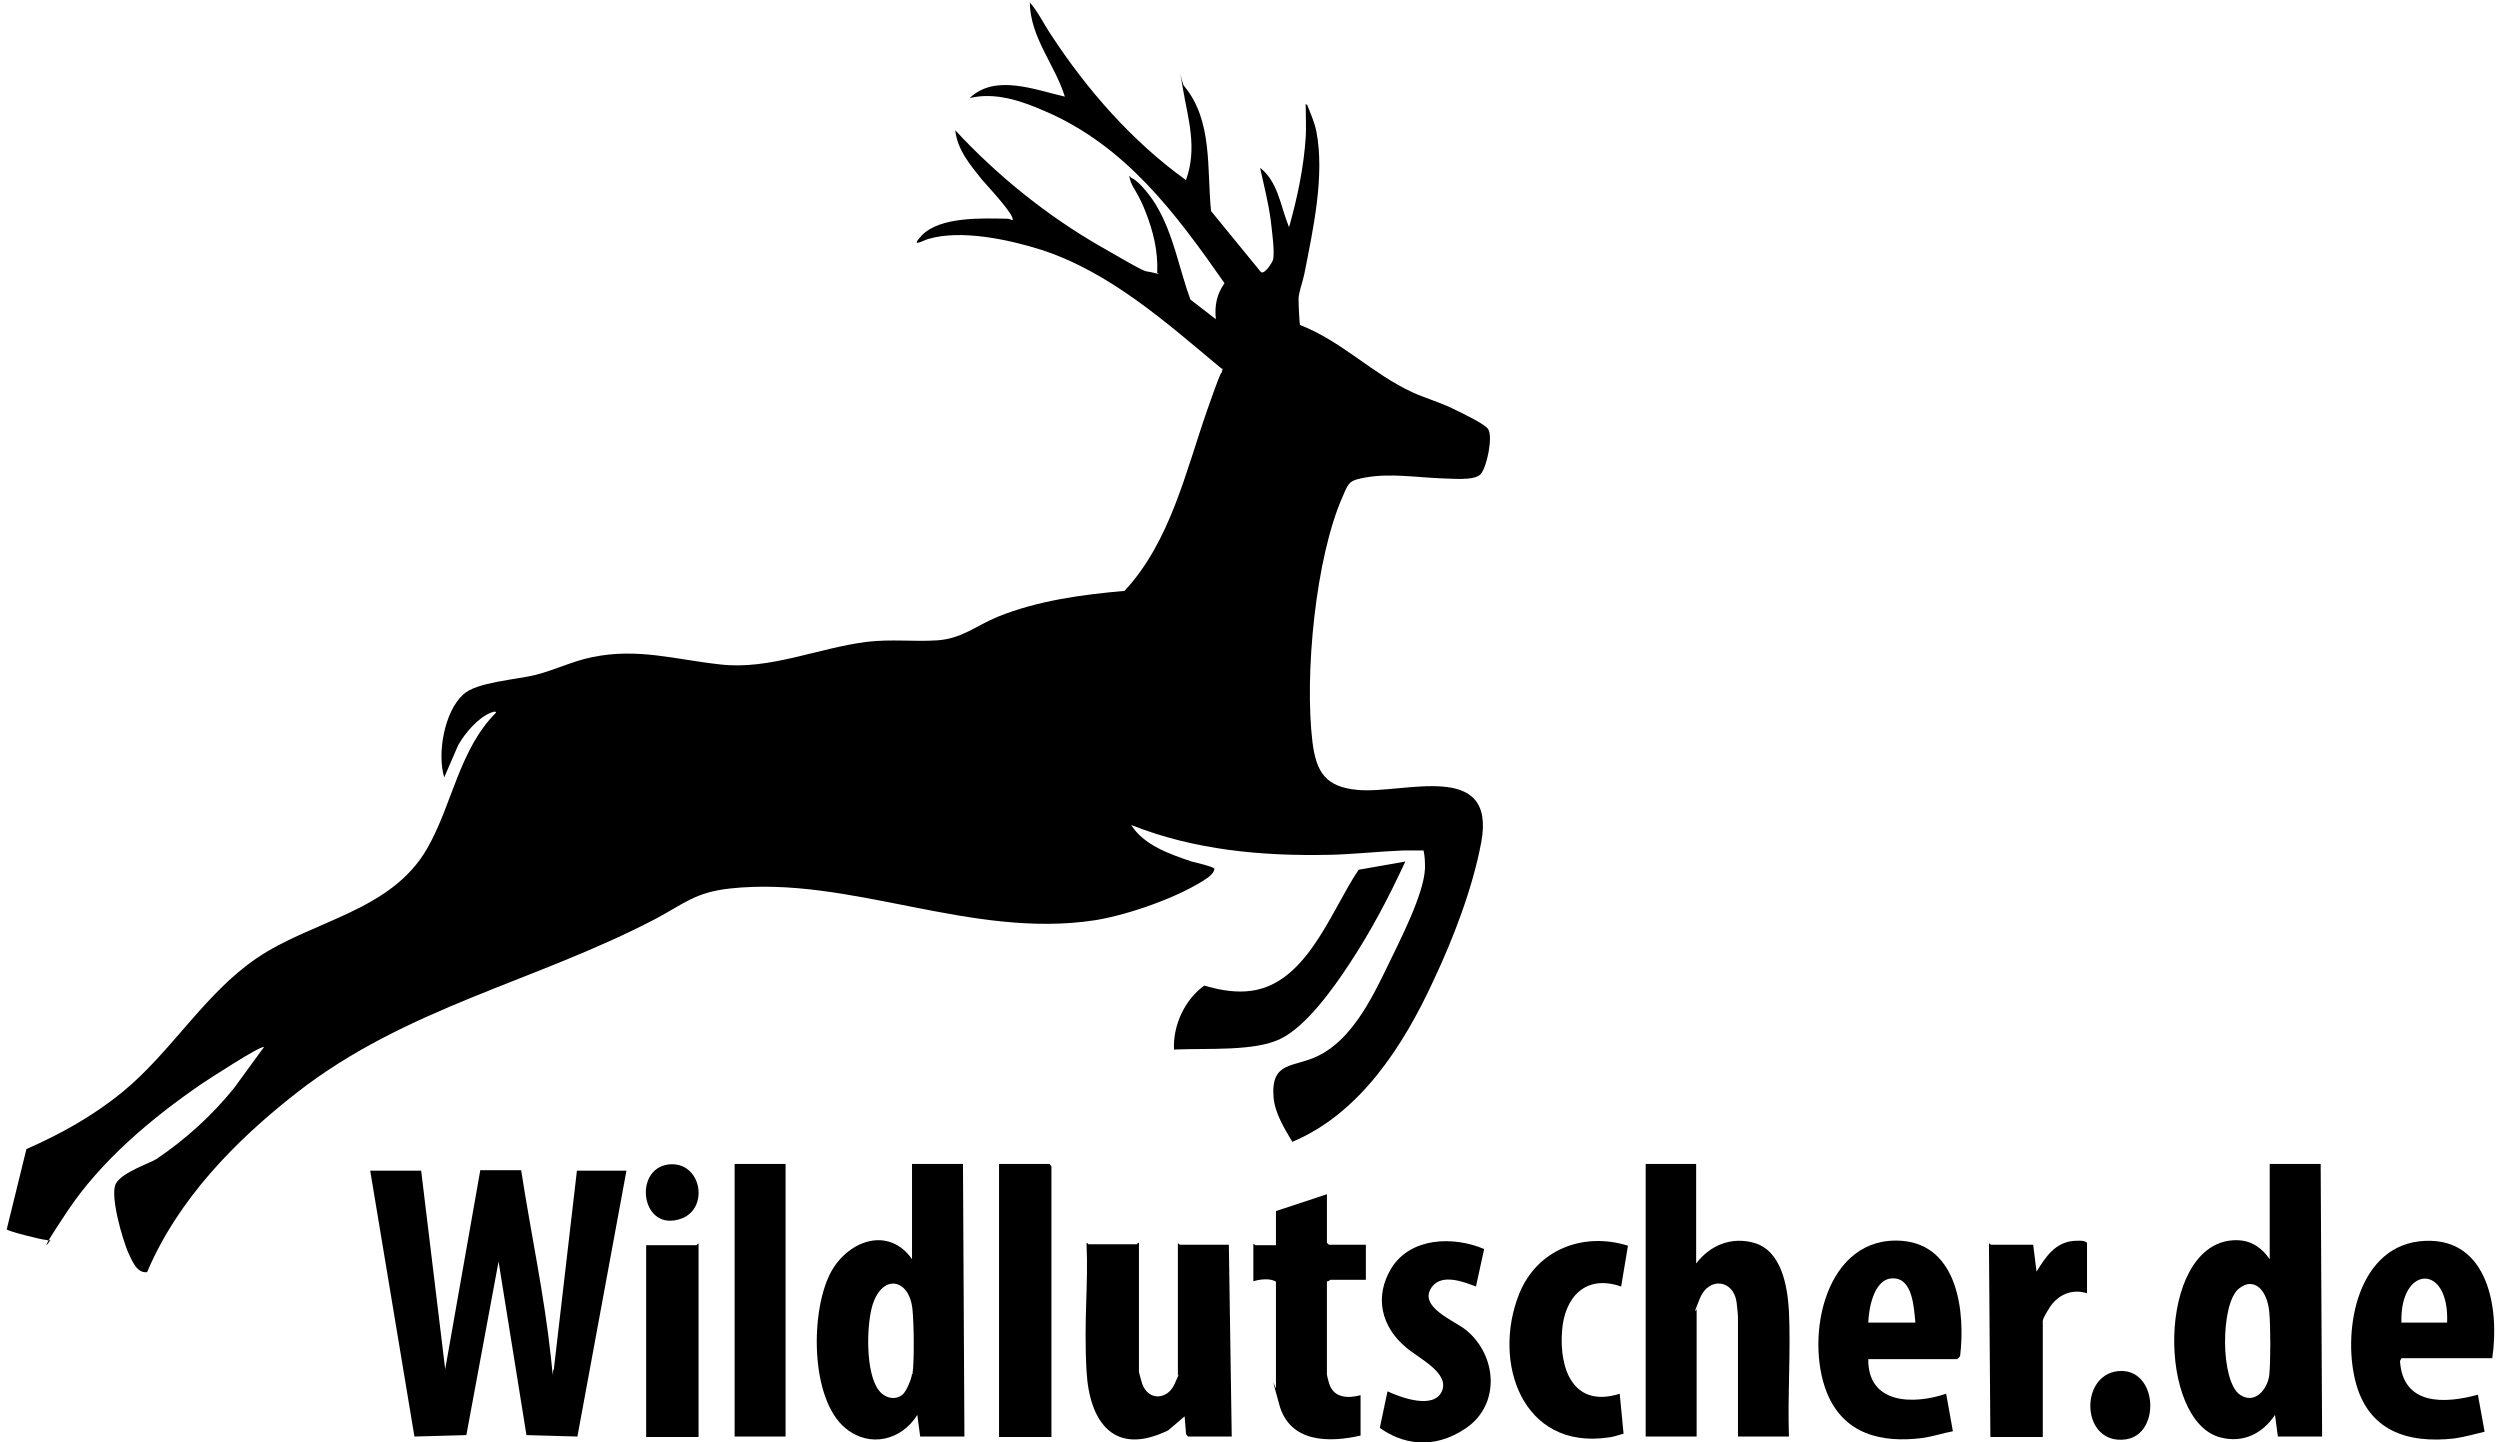
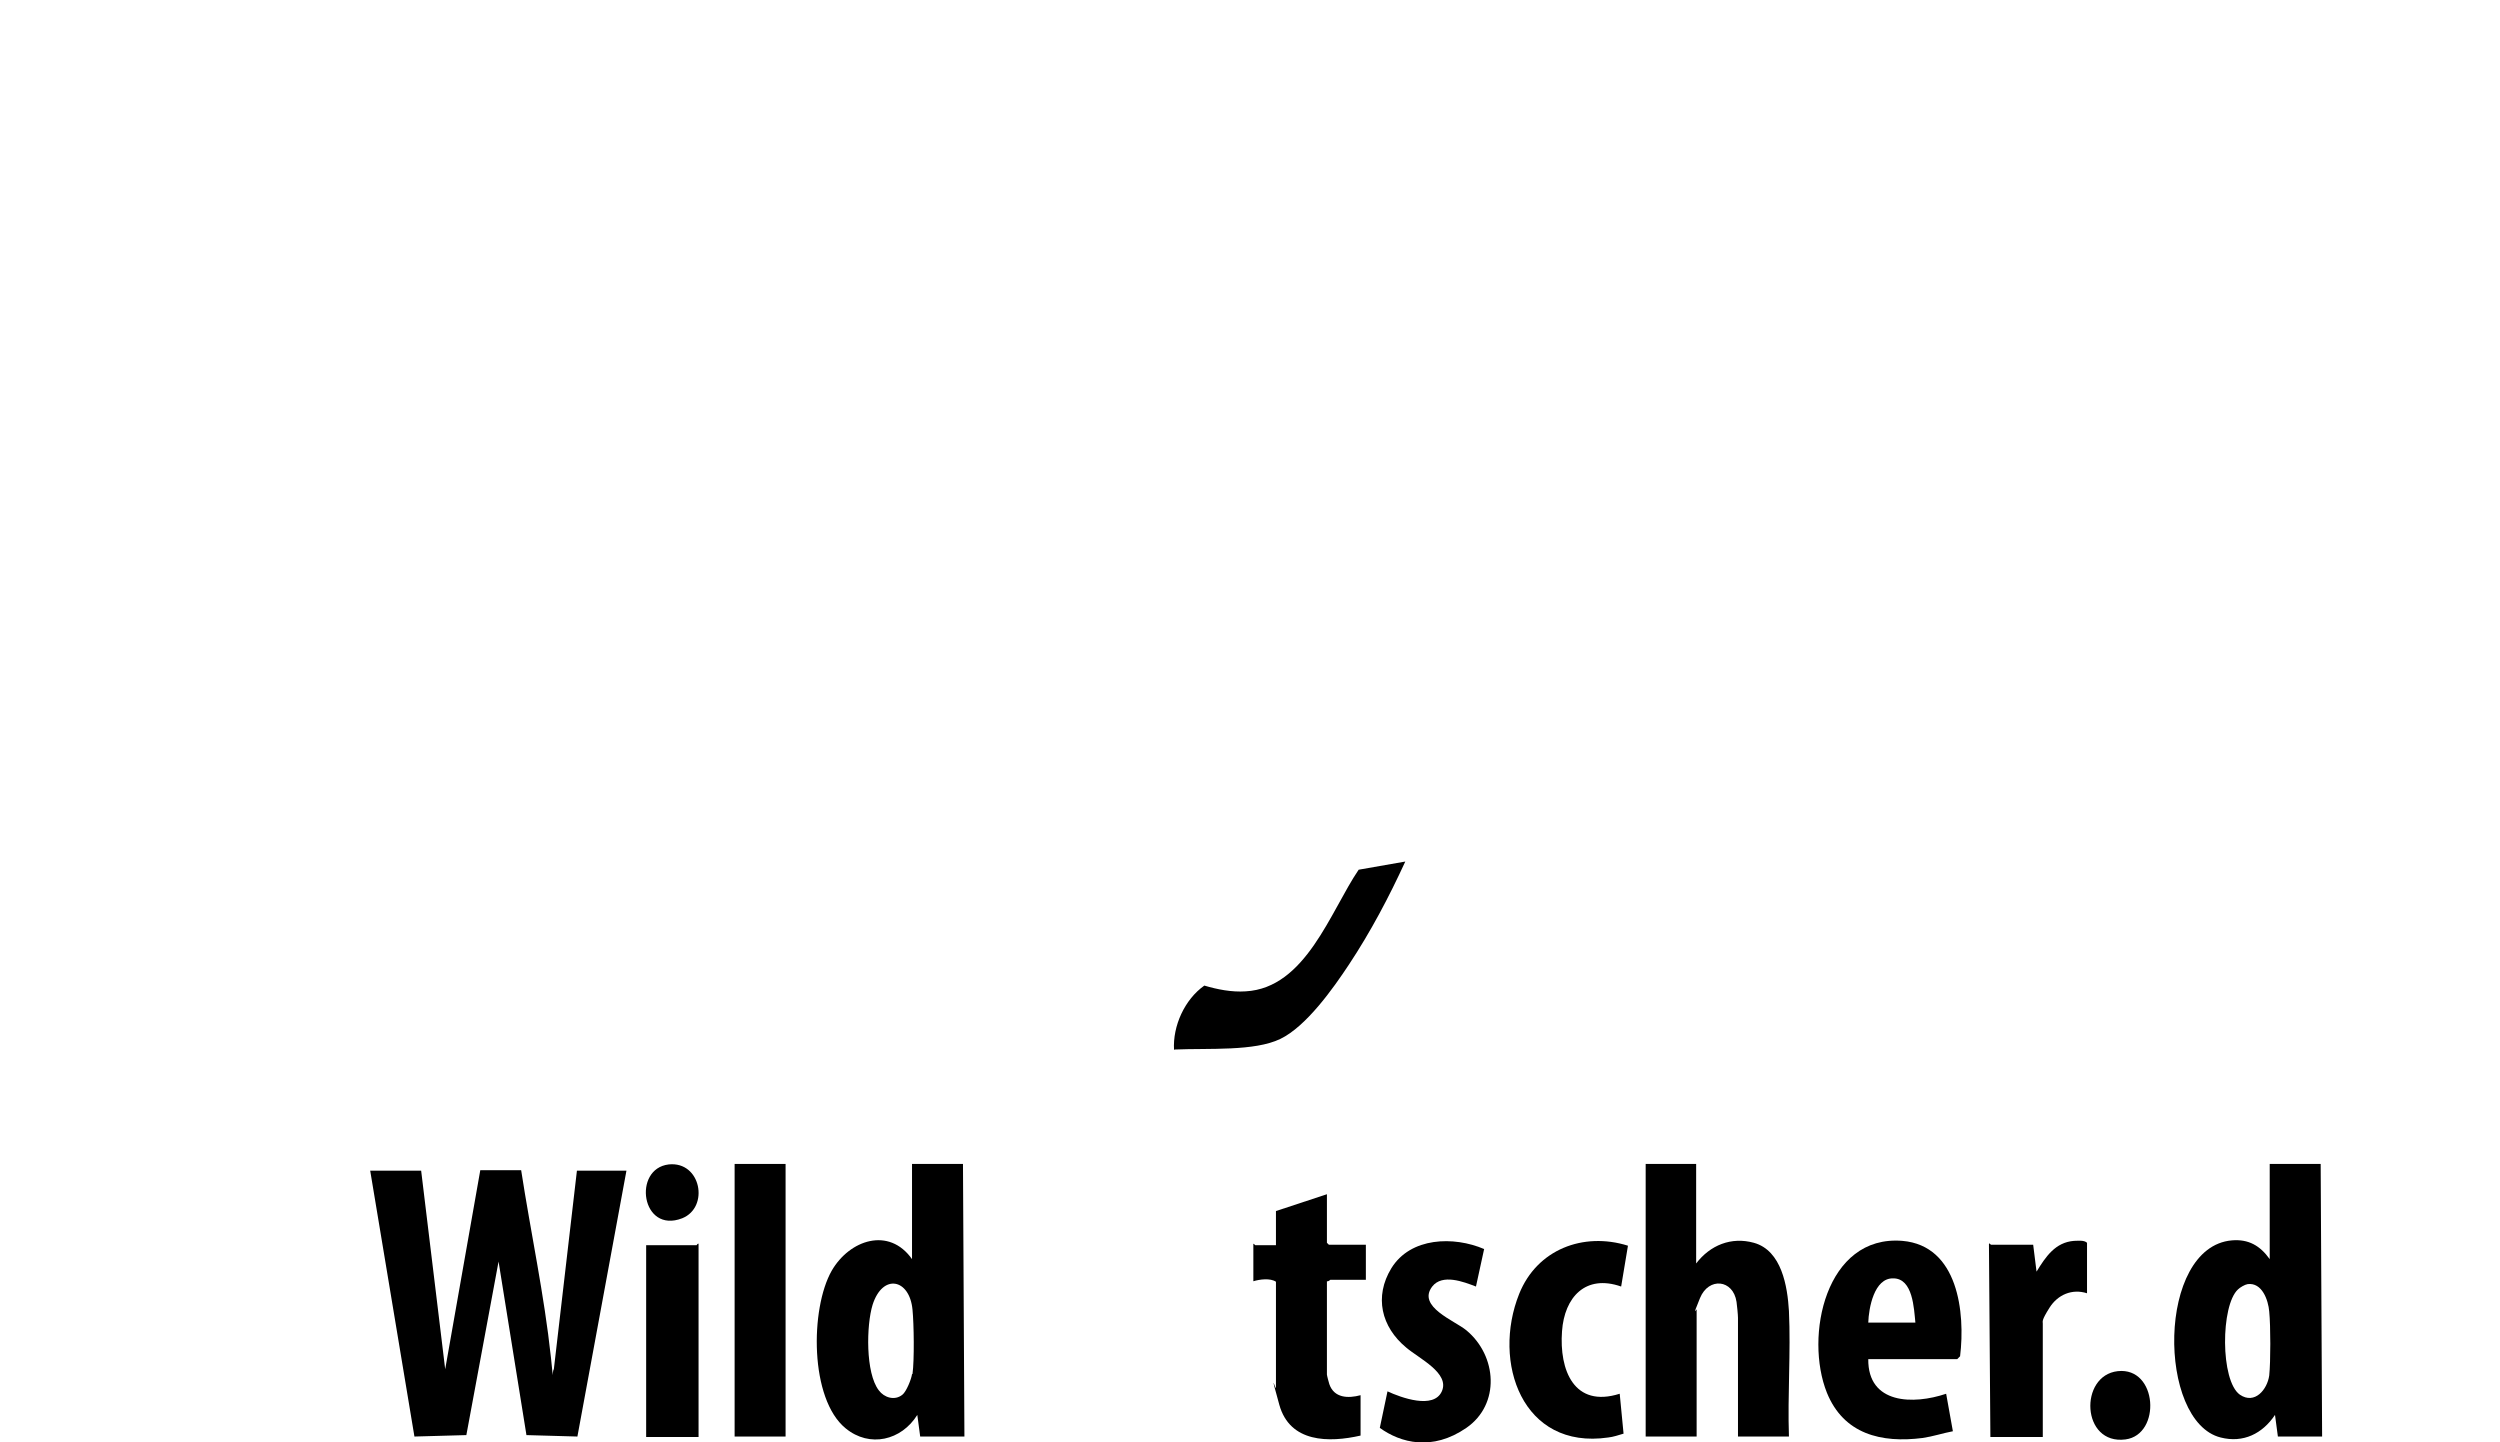
<svg xmlns="http://www.w3.org/2000/svg" id="Ebene_1" version="1.1" viewBox="0 0 520 300">
-   <path d="M246.7,37.4c2.4-6.7.4-12.7-.7-19.2s-.3-.9.3-.3c6,7.2,4.7,17.2,5.6,26l10.3,12.6c.7.9,2.5-2,2.6-2.5.4-1.5-.3-6.5-.5-8.3-.5-3.6-1.4-7.2-2.2-10.8,3.6,2.8,4.2,7.6,5.7,11.5s0,.6.4.6c1.7-6.1,3-12.3,3.4-18.6.1-1.9,0-3.7,0-5.6s-.2-1,.3-1c.7,1.8,1.5,3.6,1.9,5.5,1.8,9.3-.7,20.5-2.5,29.7-.3,1.5-1.2,3.9-1.2,5.2s.2,5.2.3,5.4c8.6,3.3,15.1,10.2,23.4,14,2.6,1.2,5.5,2,8.2,3.3s6.8,3.3,7.5,4.3c1.1,1.5-.2,7.9-1.5,9.4s-6.3.9-8.1.9c-5.3-.2-10.6-1.1-15.8-.2-3.2.6-3.5.8-4.7,3.7-5.8,12.8-8.1,37.5-6.4,51.4.8,6.3,2.8,9.3,9.4,9.9,9.5.9,28.9-6.4,25.7,10.9-1.8,9.6-5.8,20-10,28.9-6.2,13.4-15.2,27.5-29.3,33.4-1.7-2.9-3.6-5.9-3.9-9.3-.6-7.6,4.3-6.1,9.3-8.6,6.8-3.3,11-11.6,14.1-18s7.8-15.5,8.1-20.9c0-1.3,0-2.5-.3-3.8-1.4,0-2.9,0-4.3,0-5.1.2-10.3.8-15.3.9-14.1.3-28.1-1-41.2-6.2,2.6,4.2,8.1,6.1,12.6,7.6.8.2,4.6,1.1,4.7,1.5-.1.8-.7,1.3-1.3,1.8-5.7,4-16.6,7.8-23.5,8.9-25.9,4-50.9-9.3-75.9-6.6-7.3.8-9.5,3.1-15.5,6.3-25,13.1-51.9,18.4-74.7,36.2-12.8,10-24.7,22.2-31.1,37.3-2.1.3-3.1-2.3-3.9-4-1.2-2.7-3.9-12-2.6-14.4s7.2-4.3,8.4-5.1c6.1-4.1,11.6-9.1,16.2-14.8l6.2-8.5c-.5-.5-11.7,6.8-12.9,7.6-10.5,7.2-21,16-28.1,26.7s-3.1,5.6-3.4,5.8-.6.1-.9,0c-.8,0-8-1.8-8.2-2.2l4.1-16.7c7.1-3.1,13.9-6.9,19.9-11.8,10.2-8.3,17.1-20.5,28-27.9,11.6-7.9,28-9.7,35.5-22.9,5.2-9.1,6.6-20.5,14.3-28.2-.2-.4-.8,0-1,0-2.7,1-5.5,4.3-6.9,6.8l-2.9,6.7c-1.5-4.9,0-13.6,3.9-17.2,2.8-2.7,11.3-3.1,15.4-4.2,3.8-1,7.5-2.8,11.4-3.6,9.6-2,17.4.5,26.7,1.5,10.2,1.2,20.3-3.4,30.5-4.7,5.2-.6,9.6,0,14.5-.3,5.2-.3,8.1-3,12.7-4.9,8.4-3.4,17.5-4.6,26.4-5.4,9.5-10.2,12.7-24.7,17.2-37.6s2.4-5.3,2.9-7.4.4-.9,0-1.3c-11.4-9.5-23.2-20.1-37.6-24.7-6.7-2.1-16.5-4.2-23.3-2.2-1.1.3-3.9,2-1.4-.7,3.8-4,12.7-3.6,17.9-3.5.4,0,.6.2,1,.3.7-.9-5.6-7.5-6.4-8.5-2.4-3-5.1-6.2-5.5-10.2,8.7,9.4,19,17.7,30.1,24.1s8.7,4.9,11,5.5.6,0,.9,0c.2-4.4-.8-8.5-2.4-12.6s-2.7-4.9-3.2-6.6,0-.5.4-.4c1.5.6,4.3,4.3,5.1,5.8,3.5,5.9,4.7,13.1,7,19.4l5.3,4.1c-.3-2.9.2-5.2,1.8-7.5-10.2-14.6-20.6-28.6-37.4-35.8-4.8-2.1-10.3-4-15.6-2.7,5.3-5.1,13.6-1.7,19.8-.3-2.1-6.7-7.2-12.3-7.3-19.6,1.7,1.9,2.9,4.5,4.4,6.7,7.5,11.5,16.9,22.2,28,30.2Z" />
  <path d="M87.6,243.5l5,41.3,7.3-41.4h8.5c2,13,4.8,25.9,6.2,39s-.2,3.3.6,2.4l4.8-41.3h10.3l-10.2,55.3-10.6-.3-5.8-36.1-6.7,36.1-10.8.3-9.2-55.3h10.8Z" />
  <path d="M352.8,242.1v20.7c2.9-3.8,7.3-5.6,12-4.3,5.8,1.6,7,9.1,7.3,14.2.4,8.6-.3,17.5,0,26.1h-10.6v-24.7c0-.6-.2-2.6-.3-3.3-.7-4.7-5.8-5.2-7.6-.8s-.7,2.1-.7,2.4v26.4h-10.6v-56.7h10.6Z" />
-   <path d="M236.9,258.6v26.7c0,.2.6,2.3.7,2.6,1.3,3.5,5.2,3.3,6.7,0s.7-1.6.7-1.8v-27.5c.2,0,.3.3.4.3h10.2l.6,39.9h-9.1l-.4-.5-.3-3.7-3.4,2.9c-11.2,5.5-16.4-1.6-17-12.3s.4-17.8,0-26.5c0-.4.4.1.4.1h10.1c0,0,.2-.4.4-.3Z" />
  <path d="M276,248.3v10.2l.4.4h7.7v7.3h-7.4c0,0-.4.4-.7.3v19.4c0,.2.4,1.7.5,2,1,2.9,3.9,3,6.5,2.3v8.4c-6.6,1.5-14.7,1.5-16.9-6.4s-.7-3-.7-3.5v-22.1c-1.2-.8-3.4-.5-4.7-.1v-7.8c.2,0,.3.3.4.3h4.3v-7.1l10.6-3.5Z" />
-   <polygon points="218.7 298.9 207.8 298.9 207.8 242.1 218.3 242.1 218.7 242.6 218.7 298.9" />
  <rect x="152.8" y="242.1" width="10.6" height="56.7" />
  <path d="M308.7,259.8l-1.7,7.8c-2.6-1-7-2.7-9.1,0-3.2,4.2,4.7,7.1,7.1,9.1,6.4,5.3,7.1,15.4,0,20.3s-13.7,3.1-18,0l1.6-7.6c2.8,1.3,9.6,3.8,11.3,0s-4.7-6.8-7.4-9.1c-5.2-4.3-6.7-10.6-3.1-16.5,4-6.5,13-6.7,19.3-4Z" />
  <path d="M244.2,218.4c-.3-5,2.2-10.5,6.3-13.4,2.7.8,5.7,1.4,8.6,1.2,12.5-.7,17.6-16.6,23.5-25.3l9.7-1.7c-3.4,7.4-7.2,14.6-11.7,21.4-3.3,5-8.9,12.9-14.3,15.5s-14.8,1.9-22,2.2Z" />
  <path d="M338.6,259.2l-1.4,8.4c-7.4-2.6-11.8,2.2-12.3,9.3-.6,8.1,2.5,16,12,13l.8,8.3c-1,.3-2.2.7-3.2.8-17.9,2.6-24.2-15.7-18.5-29.9,3.7-9.2,13.3-12.9,22.6-10Z" />
  <path d="M434.1,269c-3.1-1-6.1.3-7.8,3s-1.4,2.8-1.4,3.3v23.6h-10.9l-.3-40.1c0-.4.4.1.4.1h8.8l.7,5.6c1.9-3.1,3.9-6.1,7.8-6.4.8,0,2.1-.2,2.7.4v10.5Z" />
  <path d="M145.3,298.9h-10.9v-39.9h10.5c0,0,.2-.4.4-.3v40.2Z" />
  <path d="M440.5,285.2c8.3-.9,9.1,13.2,1.6,14.2-9.2,1.2-9.7-13.3-1.6-14.2Z" />
  <path d="M139.1,242.2c6.7-.7,8.5,8.9,2.8,11.2-8.5,3.3-10.4-10.3-2.8-11.2Z" />
  <path d="M200.3,242.1h-10.6v19.8c-4.8-6.8-13-4-16.7,2.4-4.5,7.9-4.6,26.7,2.9,32.8,5,4.1,11.6,2.5,14.9-2.8l.6,4.5h9.2l-.3-56.7ZM189.7,285.8c-.1,1-1.2,3.7-2,4.3-1.6,1.3-3.8.6-4.9-.9-2.8-3.6-2.6-13.6-1.3-17.8,2.1-6.6,7.7-5.4,8.3,1,.3,3,.4,10.5,0,13.4Z" />
  <path d="M482.7,242.1h-10.6v19.8c-2-2.8-4.4-4.2-7.9-3.9-15.6,1.4-15.5,37.7-2.3,41,4.7,1.2,8.7-.8,11.3-4.7l.6,4.5h9.2l-.3-56.7ZM472,286.1c-.4,2.9-3,6.1-6.1,4-4.1-2.9-4-18.6-.4-21.9.4-.4,1.4-1,2-1.1,3-.4,4.3,3.3,4.5,5.7.3,3.1.3,10.4,0,13.3Z" />
-   <path d="M518.4,282.4c1.5-10.1-.8-24.9-14-24.3-13.9.6-17.2,18.2-14.5,29.1,2.6,10.4,10.8,13.1,20.6,12,2.1-.3,4.2-.9,6.3-1.4l-1.4-7.7c-6.9,1.9-15.6,2.3-16.2-7l.3-.6h18.9ZM509,275.1h-9.5c-.4-11.9,10-12.5,9.5,0Z" />
  <path d="M395.7,258.1c-16-1.3-20.4,19.9-15.7,31.6,3.5,8.6,11.3,10.5,19.9,9.4,2.1-.3,4.2-1,6.3-1.4l-1.4-7.8c-6.8,2.3-16.3,2.2-16.2-7.2h18.5c0,0,.6-.6.6-.6,1.1-9.1-.4-23-12-24ZM388.6,275.1c.1-3,1.2-9.3,5.2-9.2,4.1,0,4.3,6.3,4.6,9.2h-9.8Z" />
</svg>